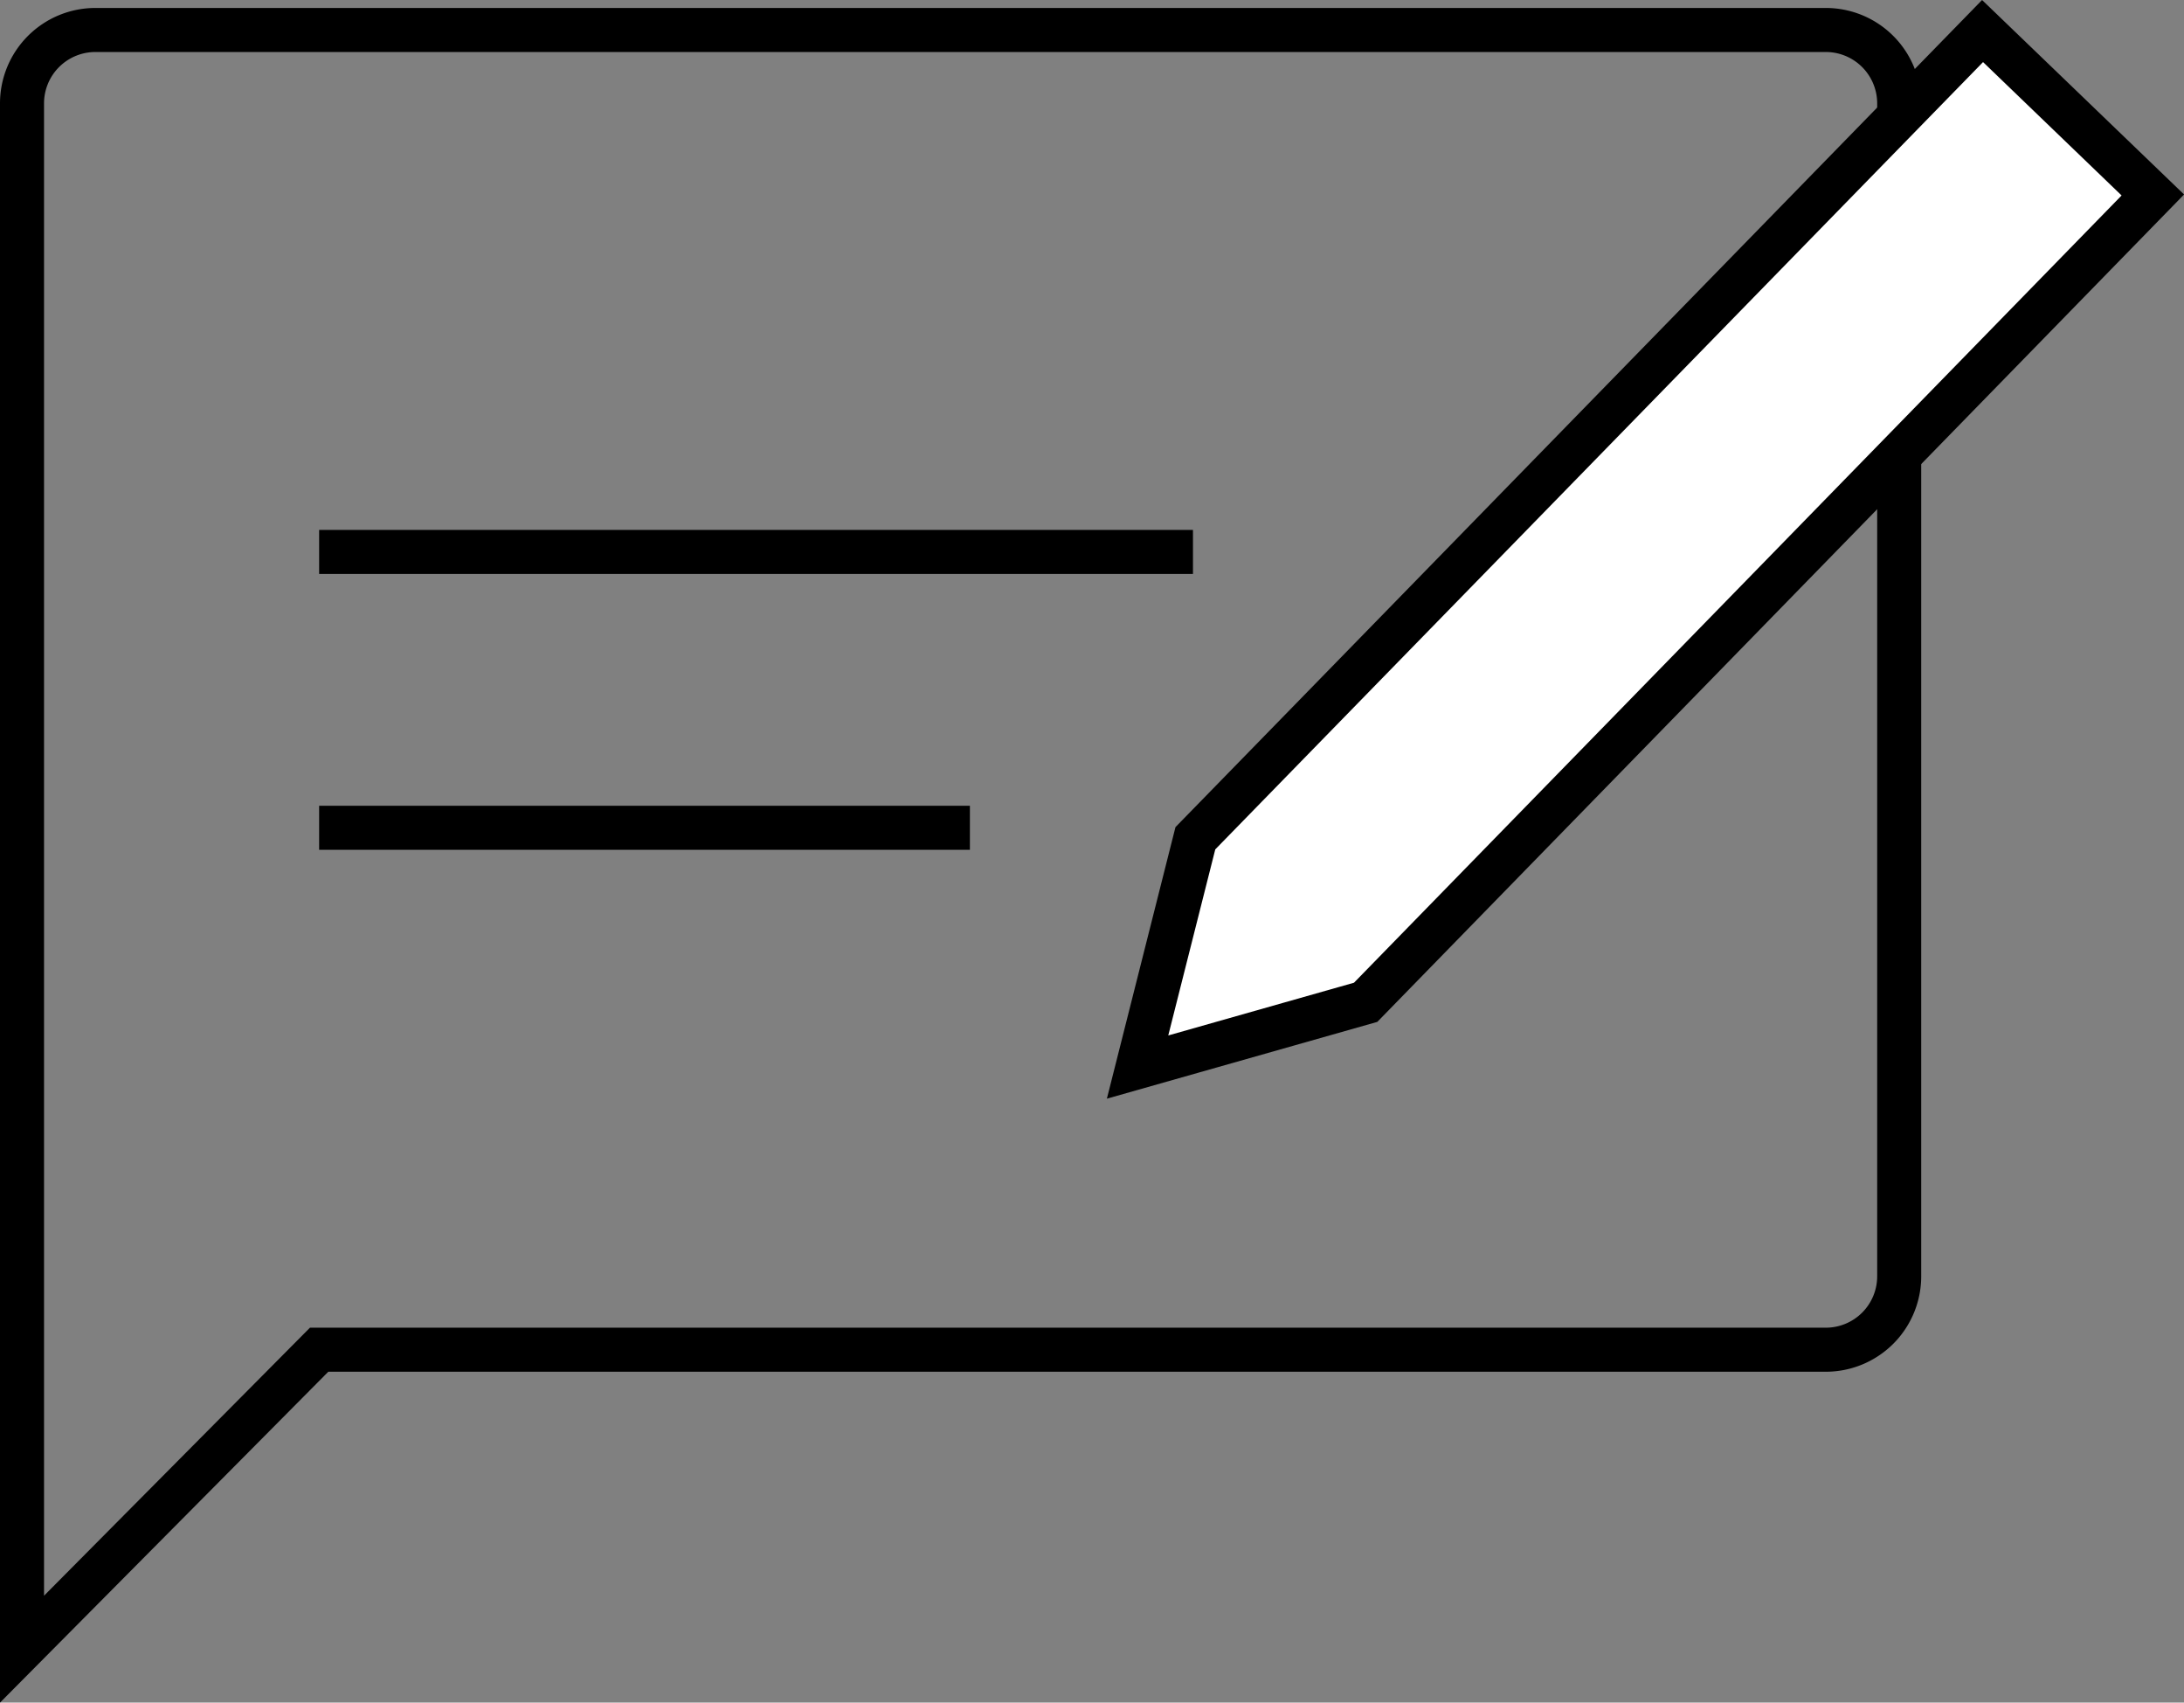
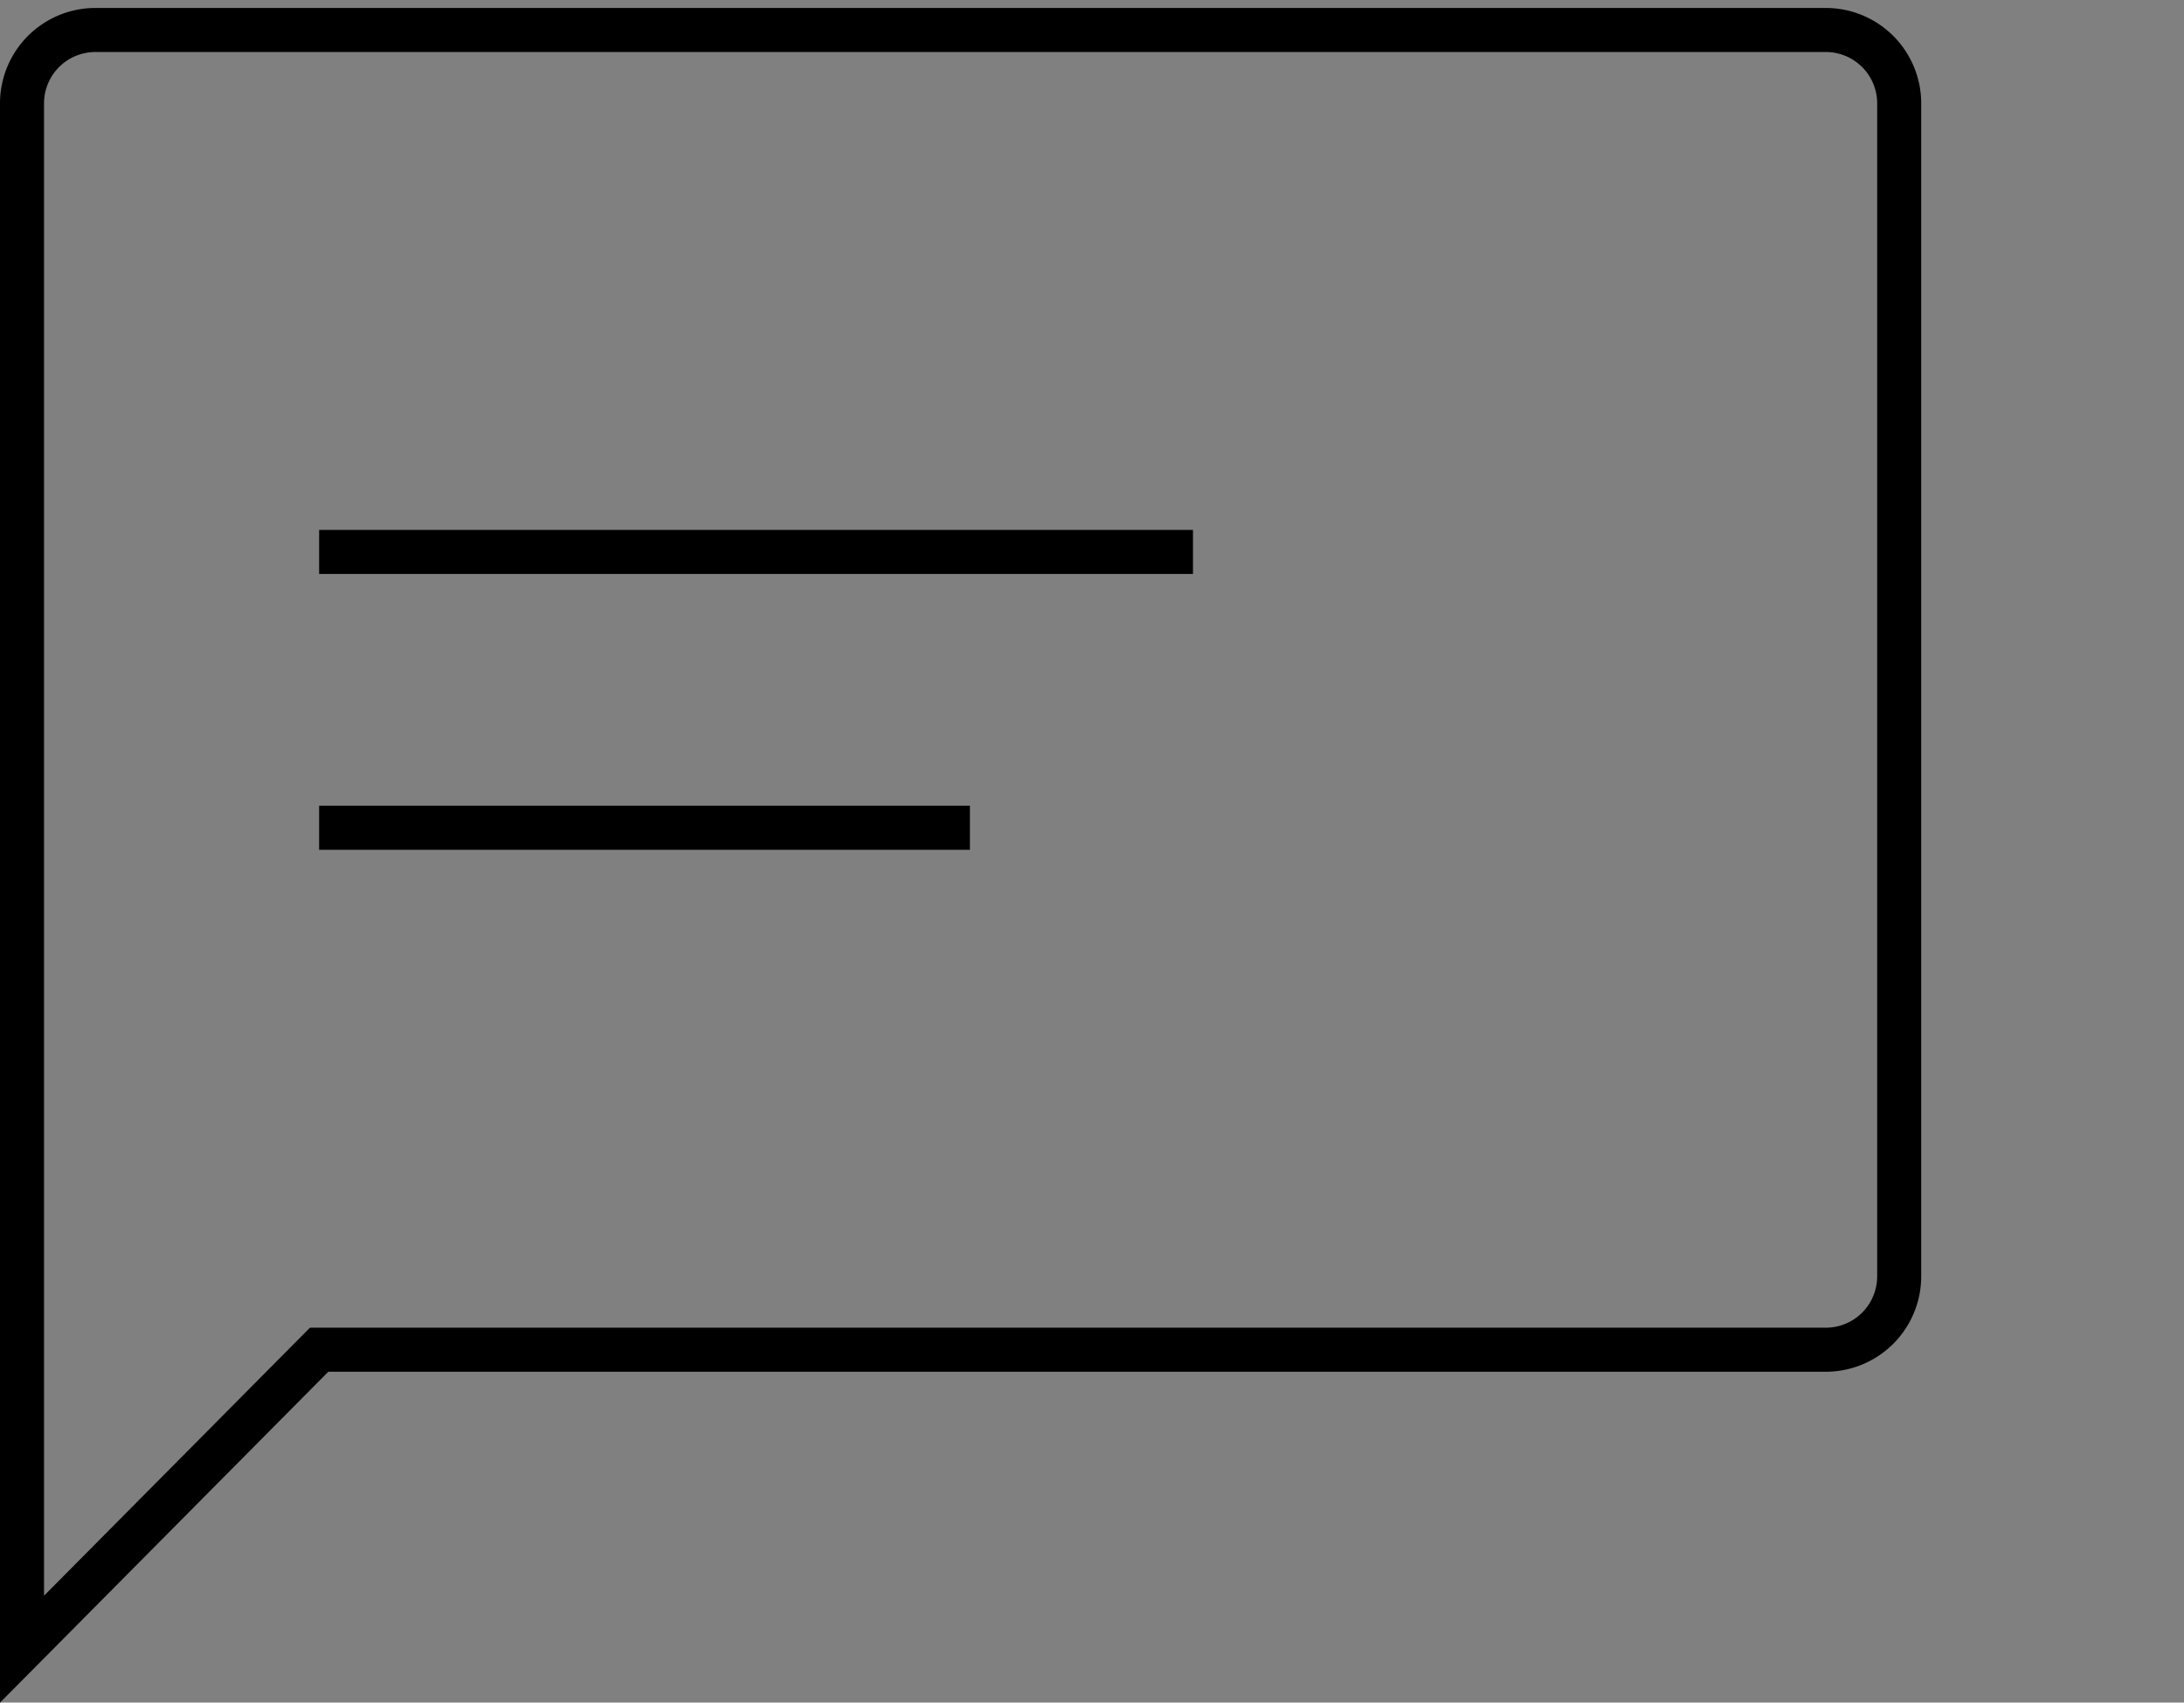
<svg xmlns="http://www.w3.org/2000/svg" width="73.8" height="57.521" viewBox="0 0 73.8 57.521">
  <rect x="0" y="0" width="73.8" height="57.521" fill="#808080" stroke="none" />
  <g id="service_icon_03" transform="translate(36.744 28.364)">
    <g id="グループ_2557" data-name="グループ 2557" transform="translate(-36 -27.351)">
      <path id="パス_3282" data-name="パス 3282" d="M62.452,50.628H11.54L1.5,60.745V8.522a2.48,2.48,0,0,1,2.48-2.48H62.452a2.48,2.48,0,0,1,2.48,2.48V48.147A2.48,2.48,0,0,1,62.452,50.628Z" transform="translate(-1.5 -6.042)" fill="none" stroke="#000" stroke-miterlimit="10" stroke-width="1.488" />
      <line id="線_751" data-name="線 751" x2="29.528" transform="translate(10.04 17.634)" fill="none" stroke="#000" stroke-miterlimit="10" stroke-width="1.488" />
      <line id="線_752" data-name="線 752" x2="21.99" transform="translate(10.04 26.953)" fill="none" stroke="#000" stroke-miterlimit="10" stroke-width="1.488" />
-       <path id="パス_3283" data-name="パス 3283" d="M79.446,33.385l-1.953,7.73L85.2,38.927,111.8,11.652l-5.754-5.538Z" transform="translate(-39.797 -6.078)" fill="#fff" stroke="#000" stroke-miterlimit="10" stroke-width="1.488" />
    </g>
  </g>
</svg>